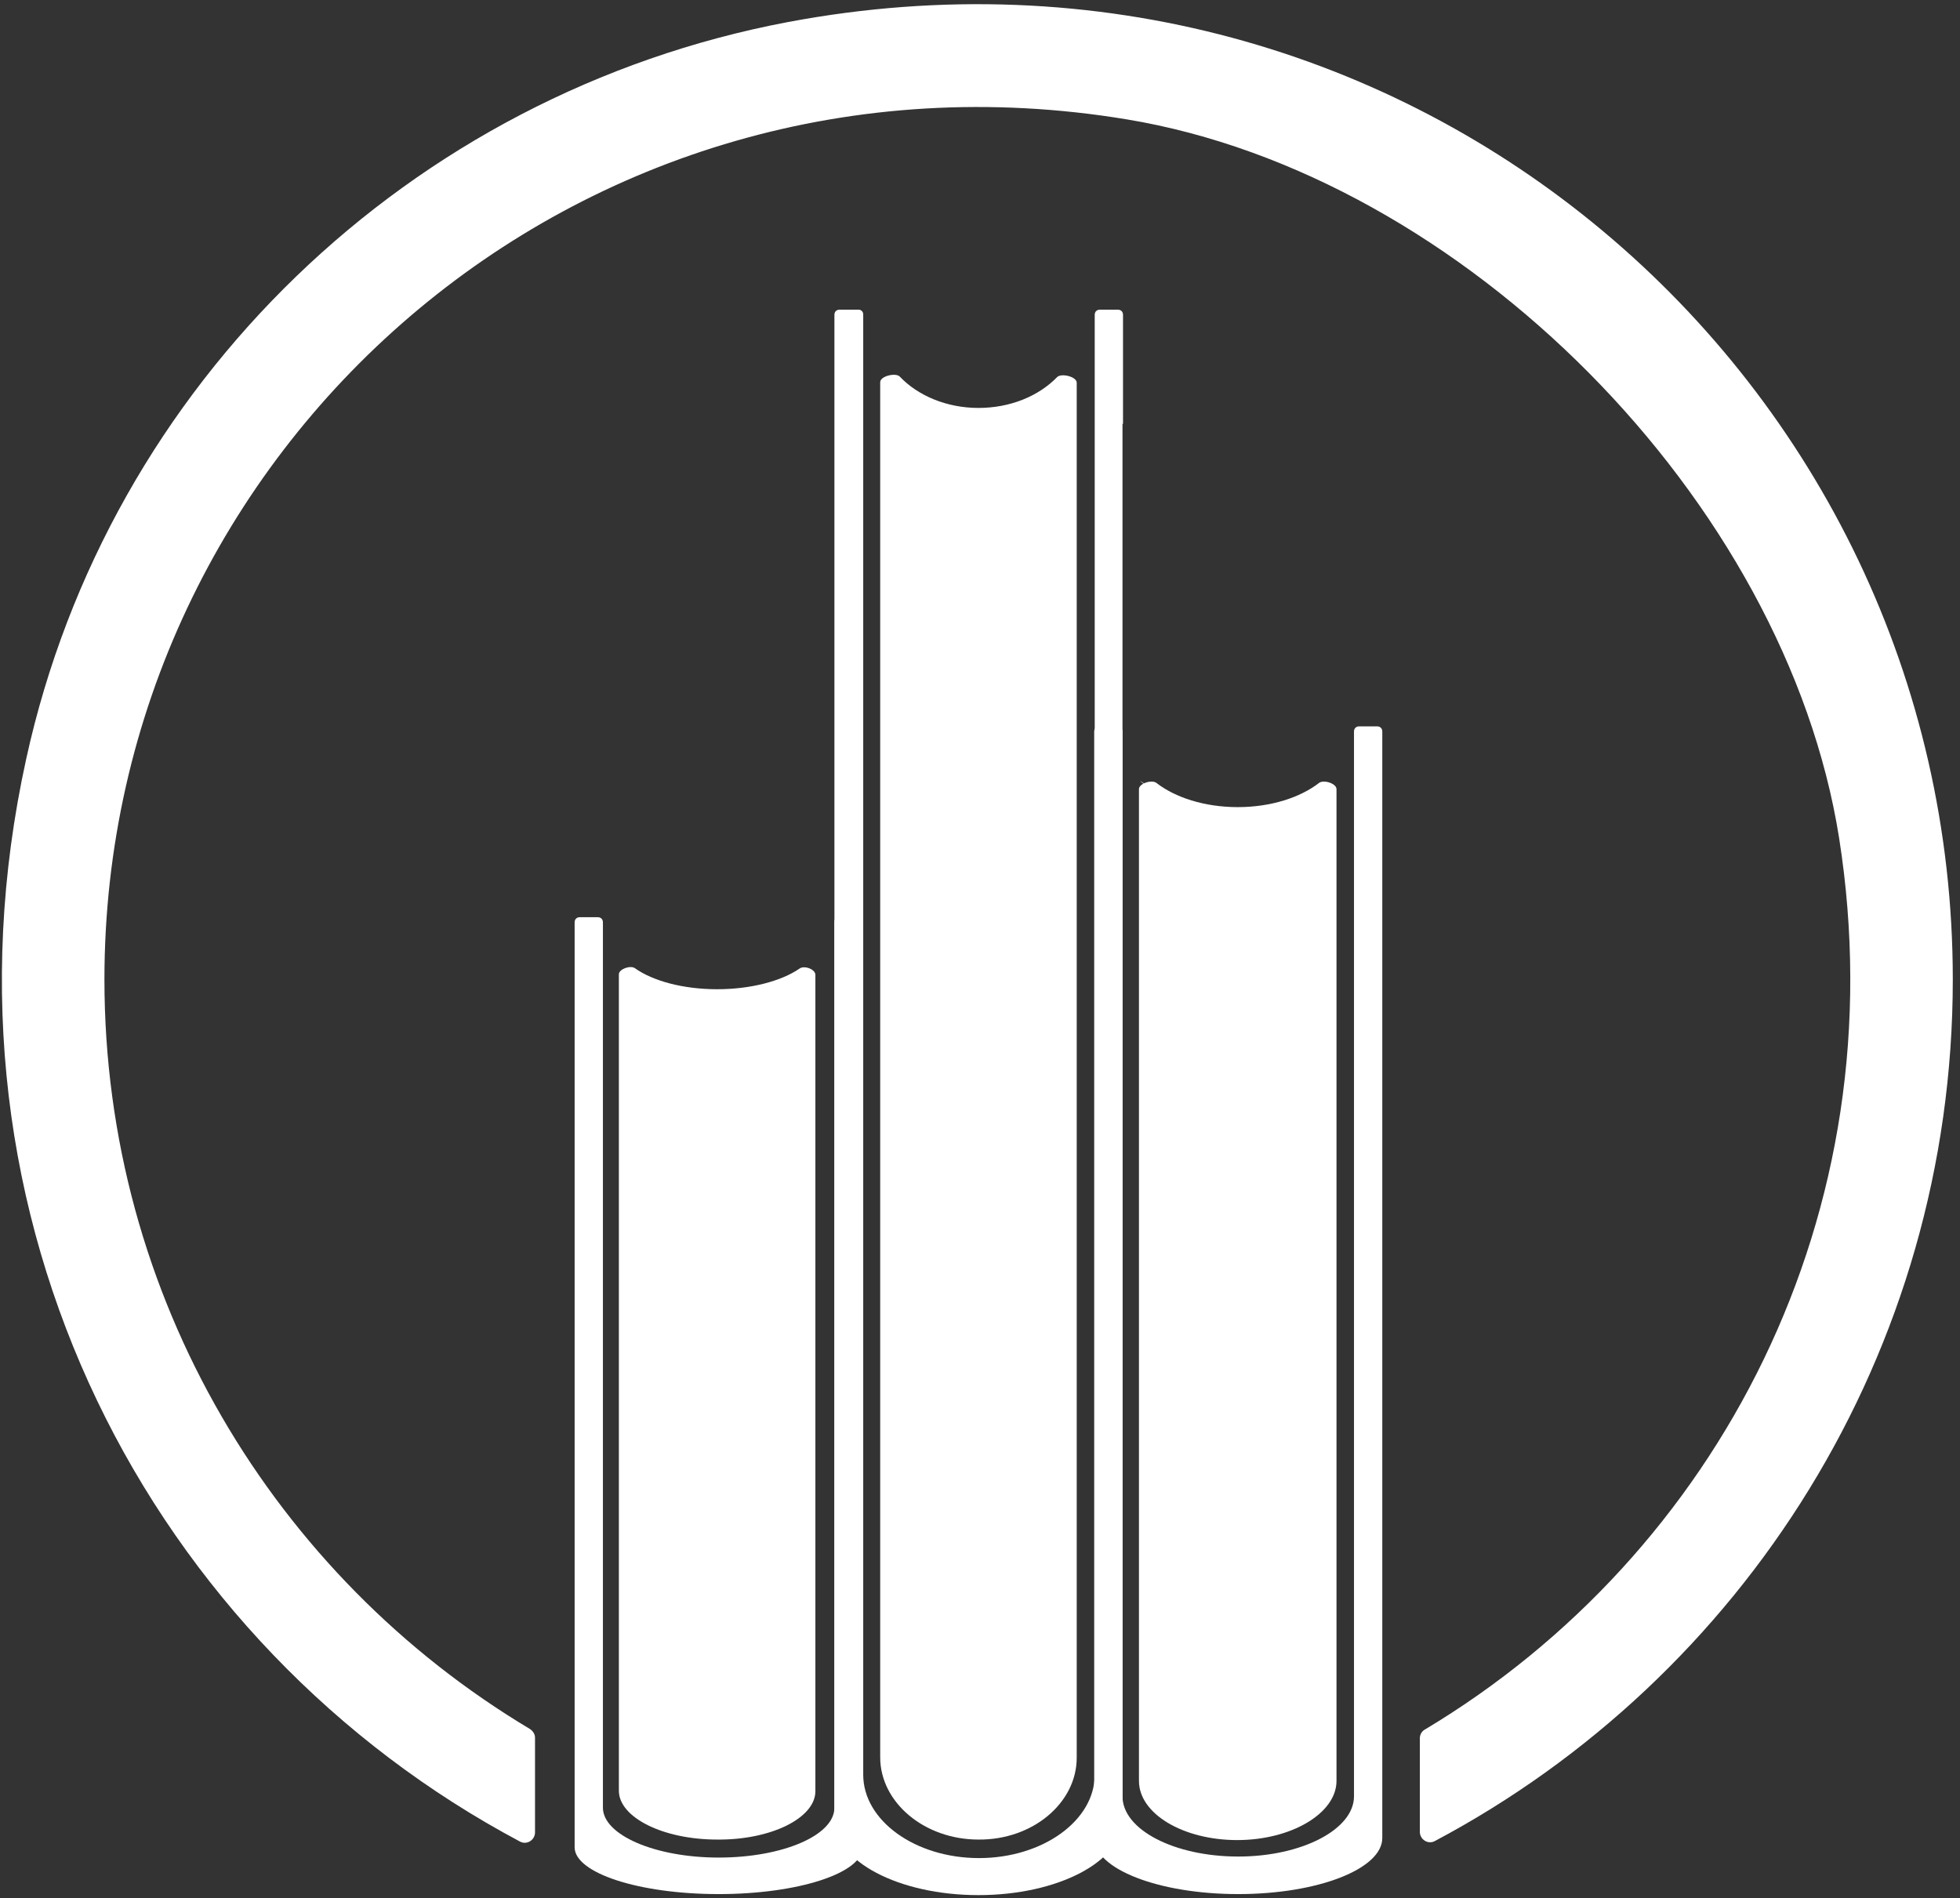
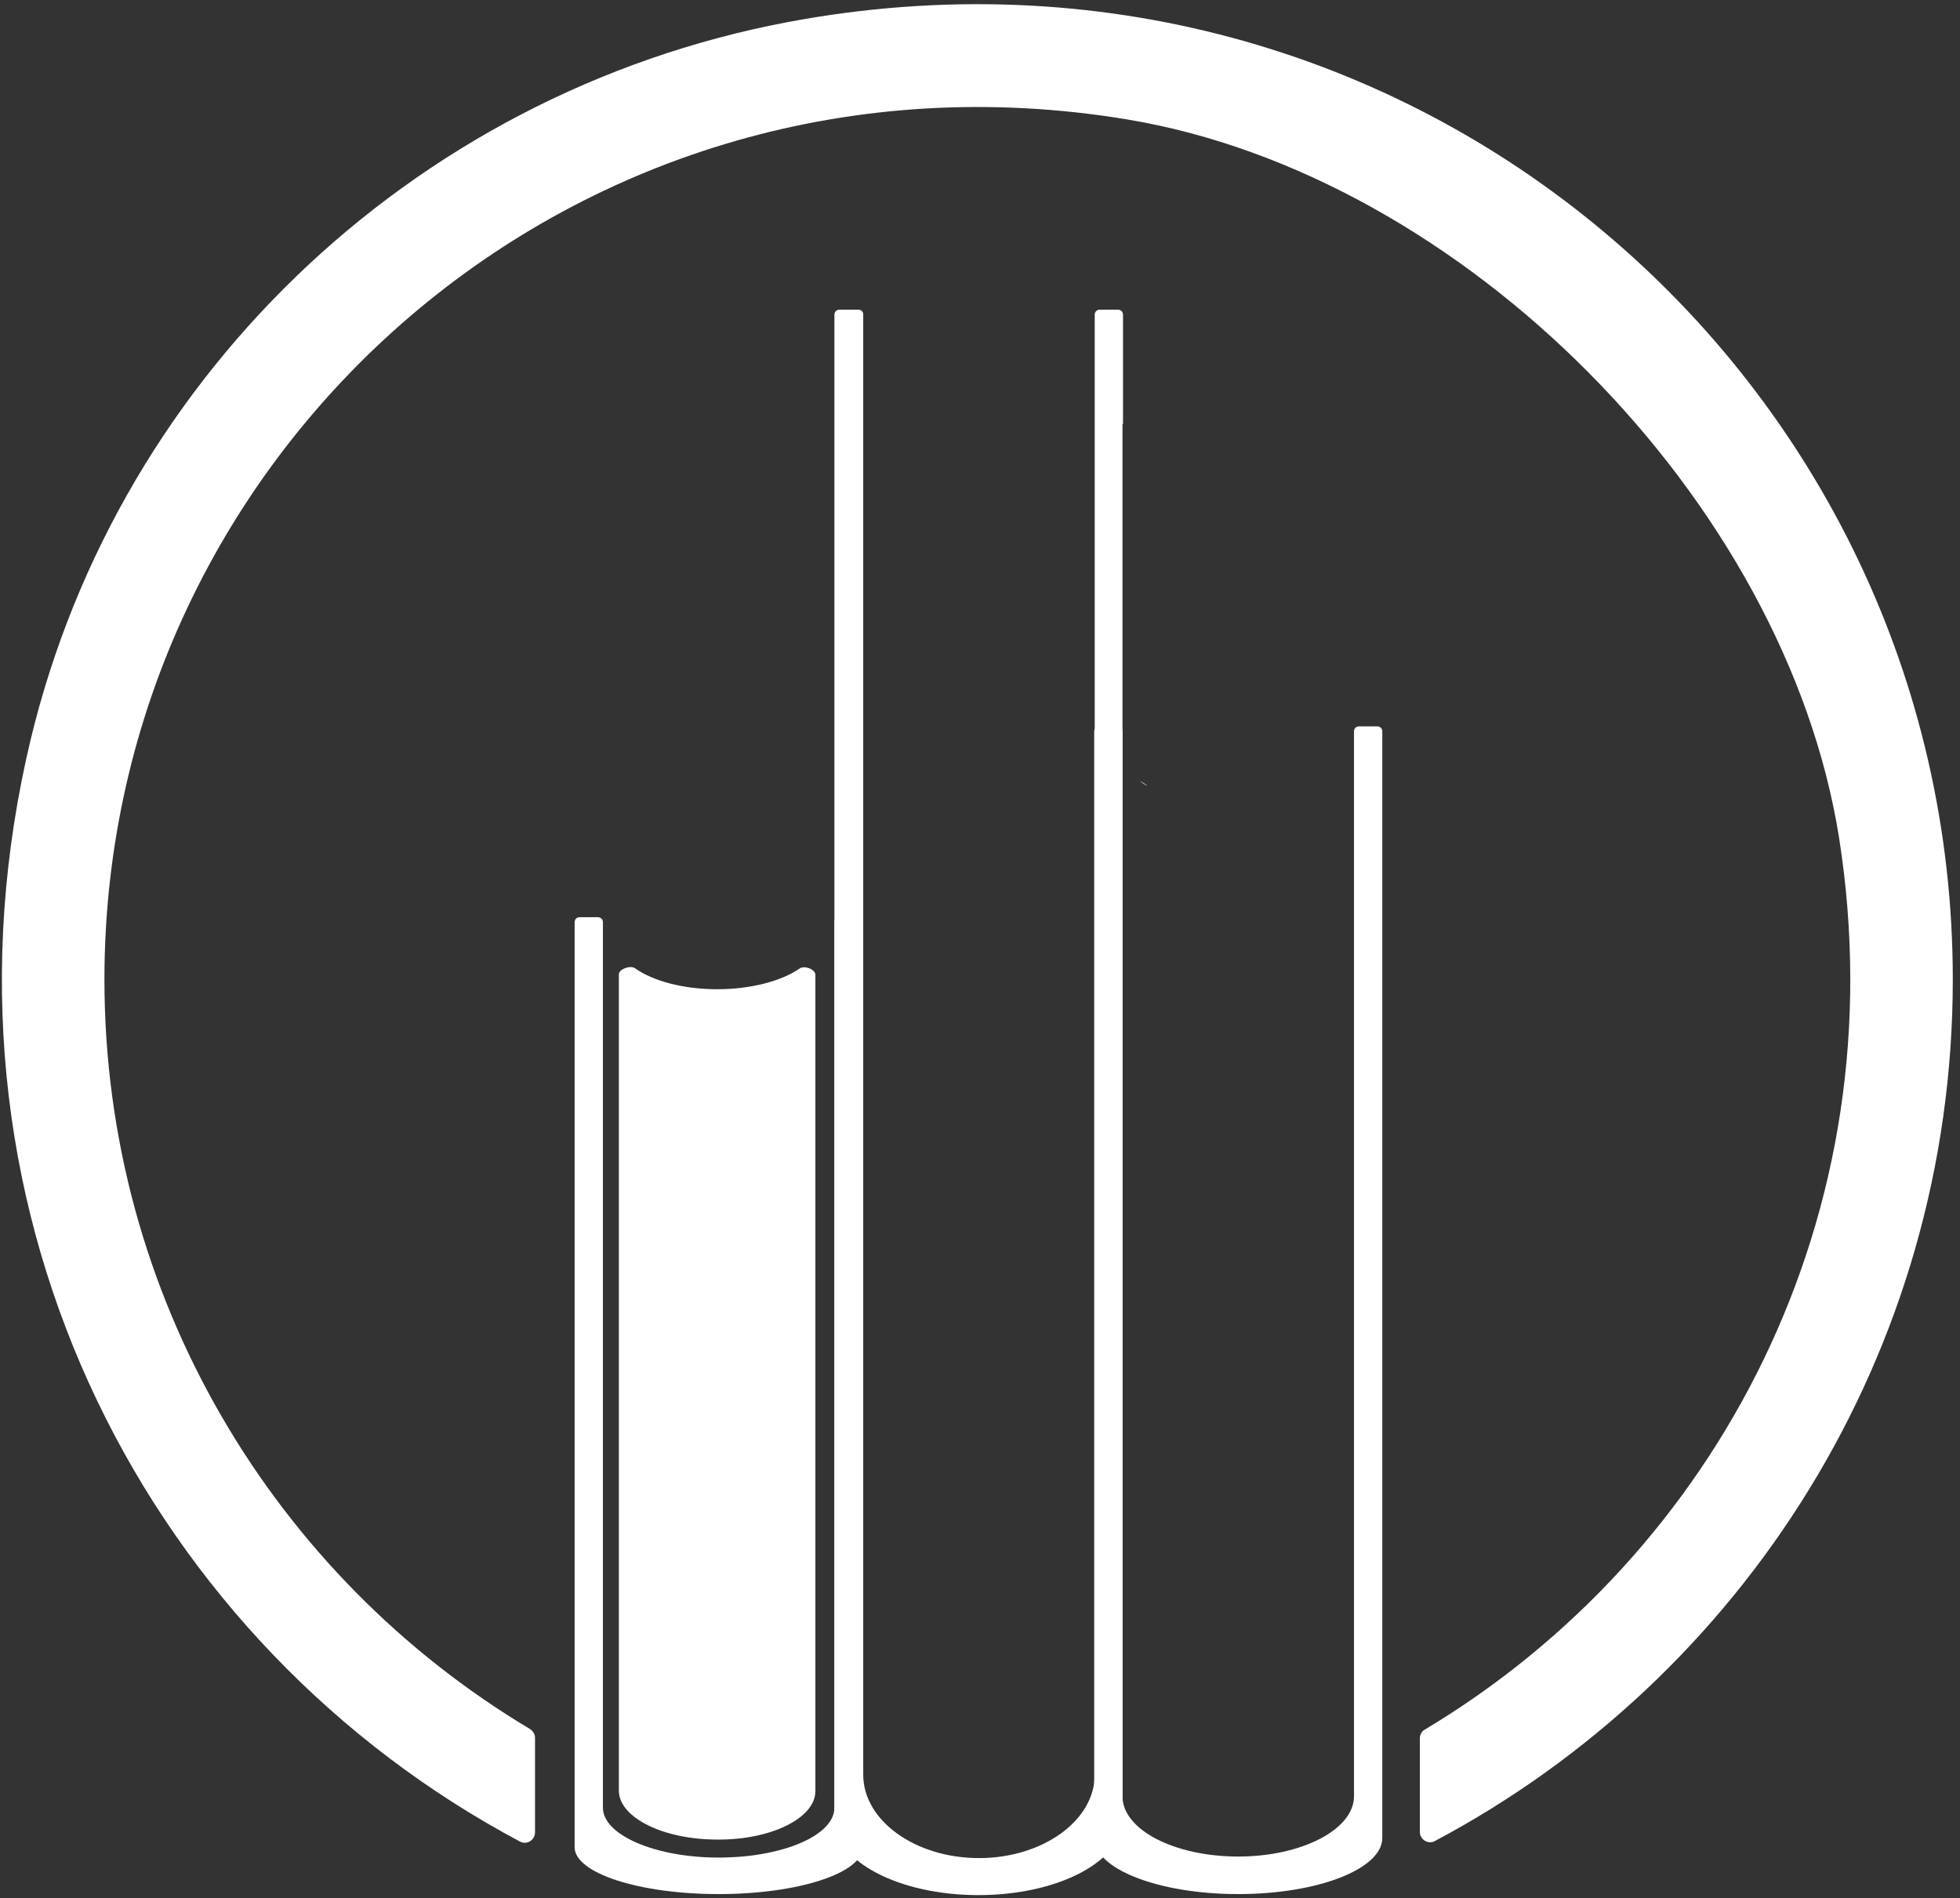
<svg xmlns="http://www.w3.org/2000/svg" version="1.1" id="Слой_1" x="0px" y="0px" viewBox="0 0 381 369" style="enable-background:new 0 0 381 369;" xml:space="preserve">
  <rect x="0" y="0" width="381" height="369" fill="#333333" stroke="none" />
  <style type="text/css">
	.st0{fill-rule:evenodd;clip-rule:evenodd;fill:#FFFFFF;}
	.st1{fill:#FFFFFF;}
</style>
  <path class="st0" d="M218.2,82.4v271.3c0,8.1-12.5,14.7-28,14.7c-15.5,0-28-6.6-28-14.7V82.4V65.9v-4.7c0-0.6,0.4-1,1-1h3.7  c0.5,0,0.9,0.4,0.9,0.9v5.7l0,0l0,0V345c0,8.9,10.1,16.2,22.5,16.2c12.4,0,22.5-7.3,22.5-16.2V71.9v0c0,0,0,0,0,0V61.2  c0-0.6,0.4-1,1-1h3.5c0.6,0,1,0.4,1,1v4.7V82.4z" />
  <path class="st1" d="M158.5,348.2V189.5c0-1.1-2.2-1.9-3.1-1.2c-3.5,2.4-9.4,4-16,4c-6.6,0-12.5-1.6-16-4.1  c-0.9-0.6-3.1,0.2-3.1,1.2v158.7c0,5.2,8.6,9.5,19.1,9.5C149.9,357.7,158.5,353.4,158.5,348.2z" />
  <path class="st0" d="M268.7,157.5v199.8c0,6-12.5,10.9-28,10.9s-28-4.9-28-10.9V157.5v-12.1v-3.2c0-0.6,0.4-1,1-1h3.5  c0.6,0,1,0.4,1,1v5.6l0,0l0,0v201.4c0,6.5,10.1,11.7,22.5,11.7c12.4,0,22.5-5.3,22.5-11.7V149.8l0,0l0,0v-7.6c0-0.6,0.4-1,1-1h3.5  c0.6,0,1,0.4,1,1v3.2V157.5z M223.1,152.8c-0.5-0.4-1-0.7-1.5-1C222,152.2,222.5,152.5,223.1,152.8z" />
  <path class="st0" d="M167.7,191.9v167.2c0,5-12.5,9.1-28,9.1s-28-4.1-28-9.1V191.9v-10.1v-2.5c0-0.6,0.4-1,1-1h3.5c0.6,0,1,0.4,1,1  v5.6l0,0l0,0v166.5c0,5.3,10.1,9.7,22.5,9.7c12.4,0,22.5-4.3,22.5-9.7V185.4l0,0l0,0v-6.2c0-0.6,0.4-1,1-1h3.5c0.6,0,1,0.4,1,1v2.5  V191.9z M118.2,186.2C118.3,186.3,118.3,186.2,118.2,186.2C118.2,186.2,118.2,186.2,118.2,186.2z" />
-   <path class="st1" d="M209.3,341.7V74.4c0-1.2-3-1.9-3.8-1.1c-3.6,3.7-9.1,6-15.3,6c-6.2,0-11.8-2.4-15.3-6.1  c-0.8-0.8-3.8-0.1-3.8,1.1v267.3c0,8.8,8.6,16,19.1,16C200.7,357.7,209.3,350.5,209.3,341.7z" />
-   <path class="st1" d="M259.8,346.2V153.4c0-1.1-2.5-1.9-3.4-1.2c-3.6,2.8-9.3,4.7-15.8,4.7c-6.5,0-12.2-1.9-15.8-4.7  c-0.9-0.7-3.4,0.1-3.4,1.2v192.8c0,6.4,8.6,11.5,19.1,11.5S259.8,352.5,259.8,346.2z" />
-   <path class="st0" d="M276,337.9c0-0.7,0.4-1.4,1-1.7c56.8-34,92-100.2,80.5-173.3C347.1,97.3,284.4,34,219,23.2  C112.5,5.6,20.3,87.2,20.3,190.4c0,61.9,33.2,116.1,82.7,145.7c0.6,0.4,1,1,1,1.7v18.4c0,1.5-1.6,2.5-2.9,1.8  c-71.5-38-115.8-120.5-96-210.5c16-73,74.6-129.3,148-143.2C274-18.5,379.6,73.6,379.6,190.4c0,72.6-40.8,135.7-100.7,167.5  c-1.3,0.7-2.9-0.3-2.9-1.8V337.9z" />
+   <path class="st0" d="M276,337.9c0-0.7,0.4-1.4,1-1.7c56.8-34,92-100.2,80.5-173.3C347.1,97.3,284.4,34,219,23.2  C112.5,5.6,20.3,87.2,20.3,190.4c0,61.9,33.2,116.1,82.7,145.7c0.6,0.4,1,1,1,1.7v18.4c0,1.5-1.6,2.5-2.9,1.8  c-71.5-38-115.8-120.5-96-210.5c16-73,74.6-129.3,148-143.2C274-18.5,379.6,73.6,379.6,190.4c0,72.6-40.8,135.7-100.7,167.5  c-1.3,0.7-2.9-0.3-2.9-1.8z" />
</svg>